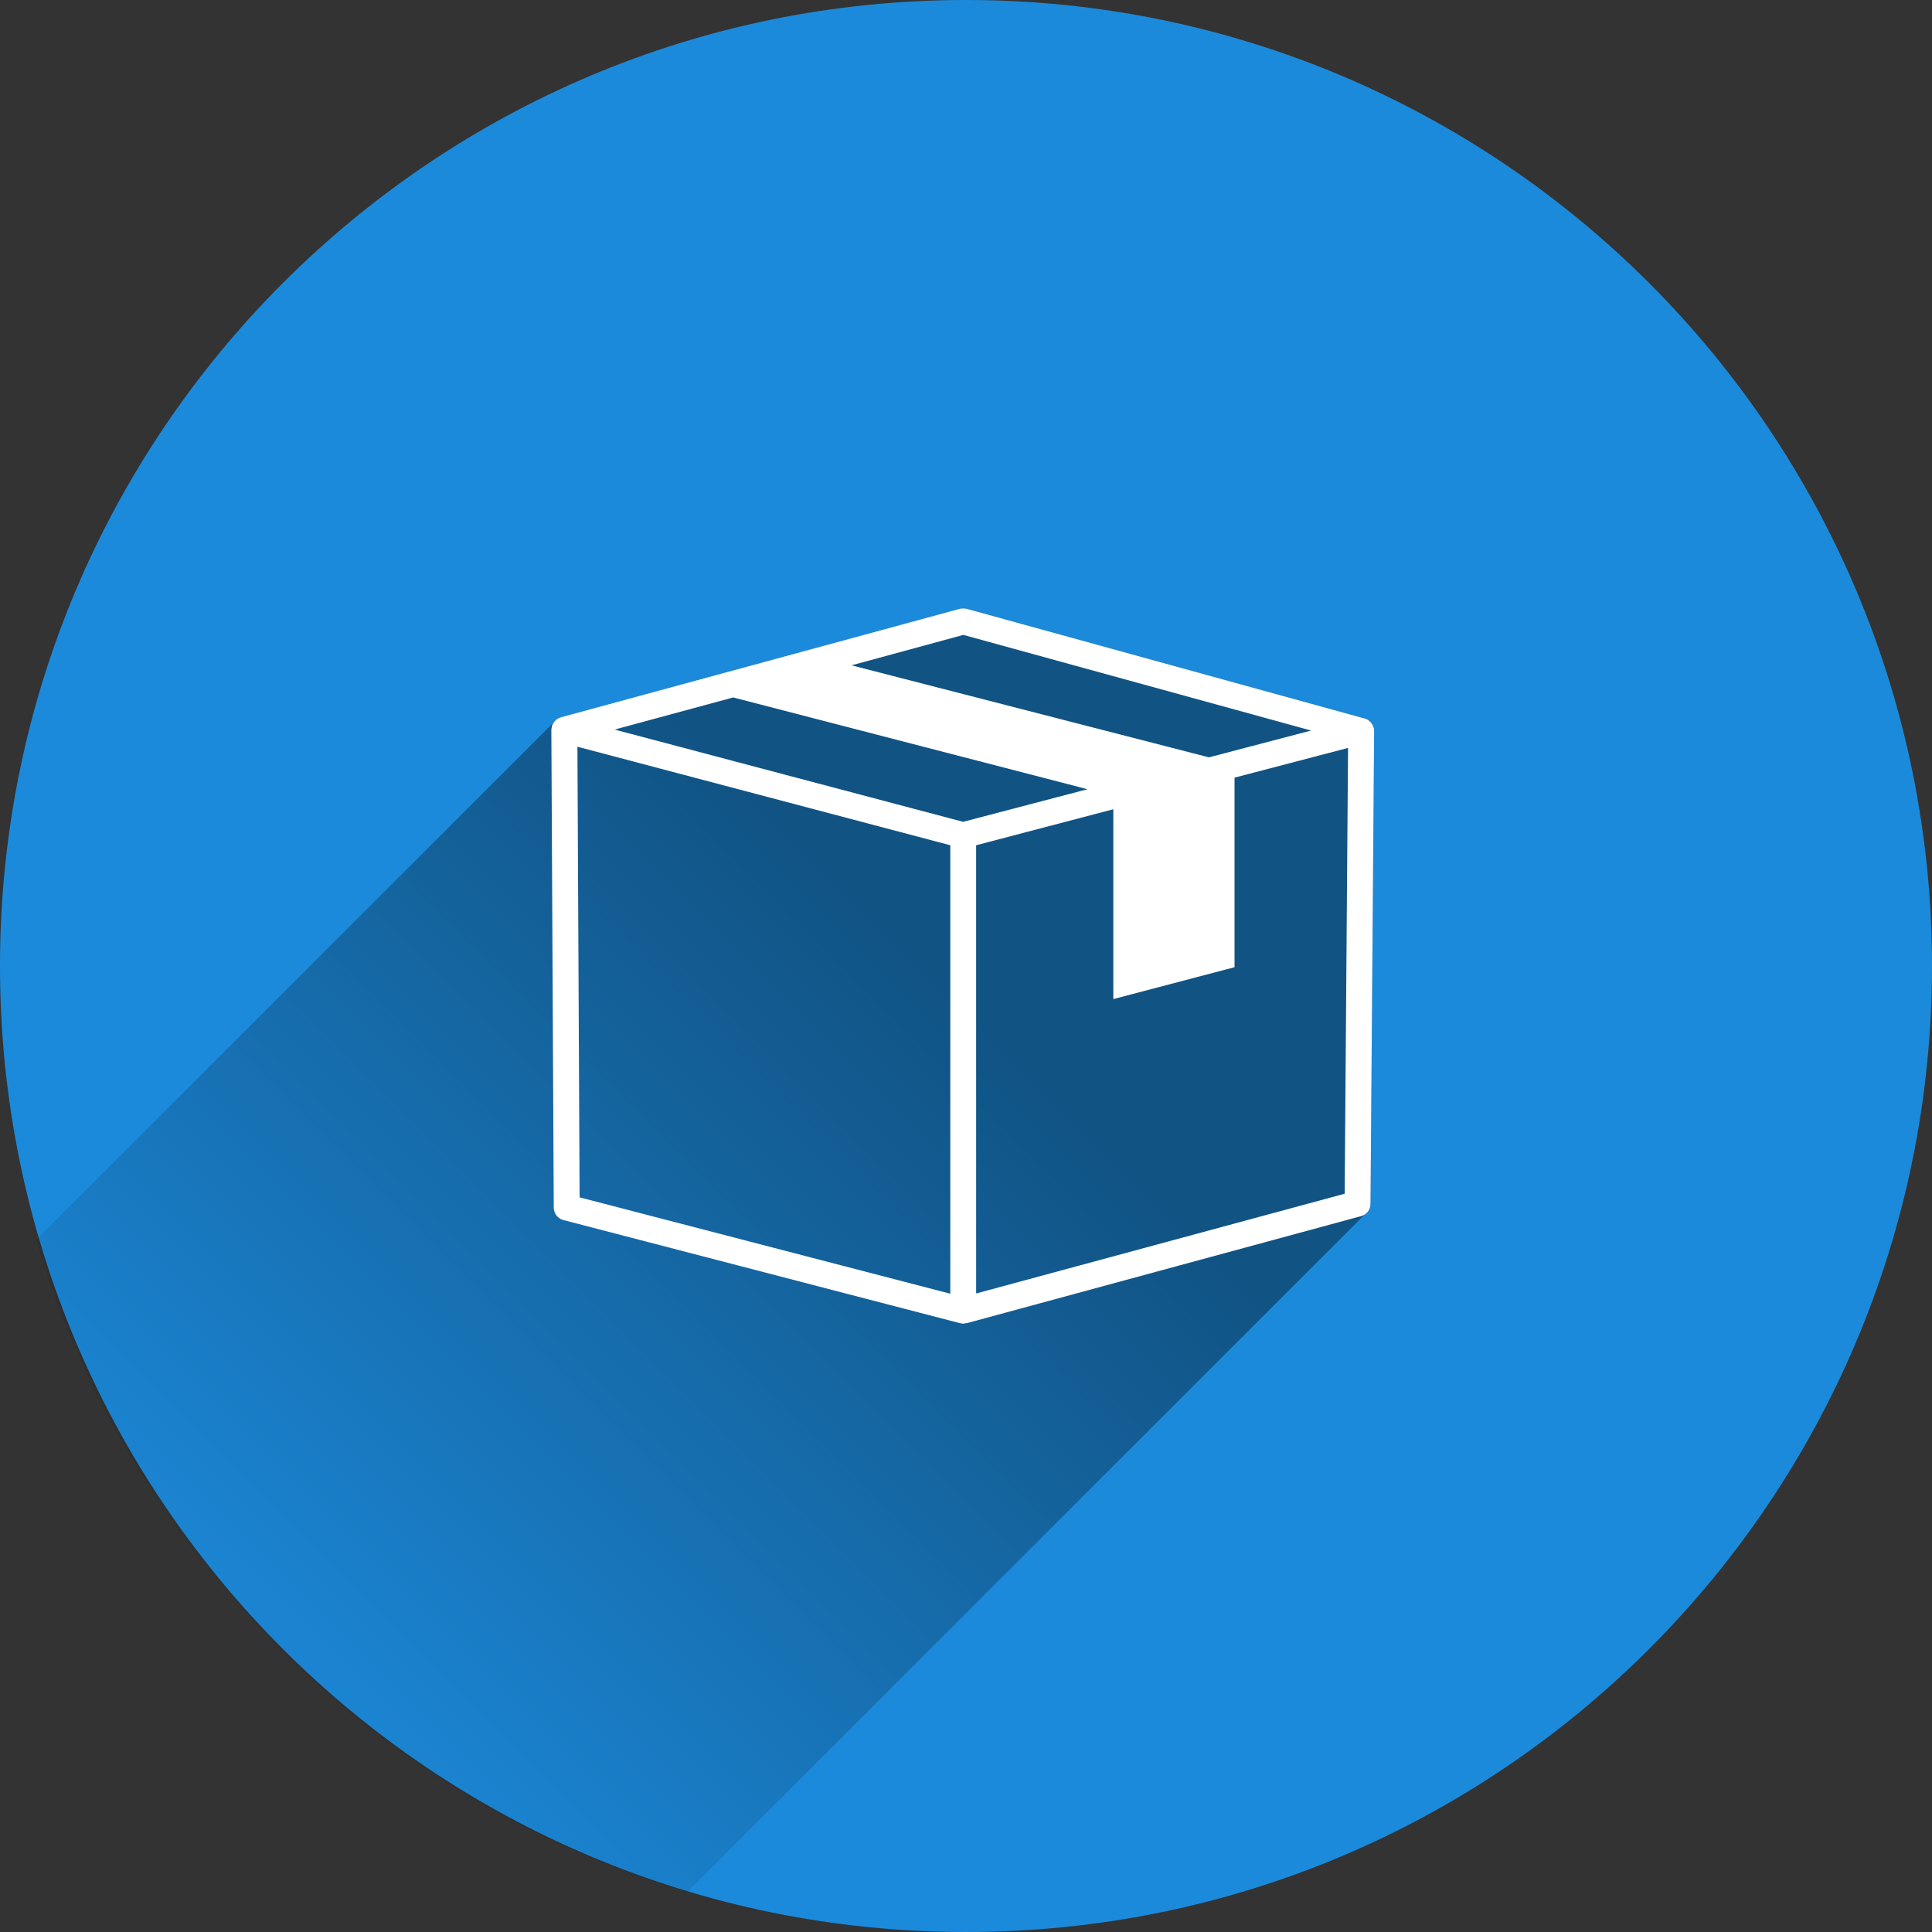
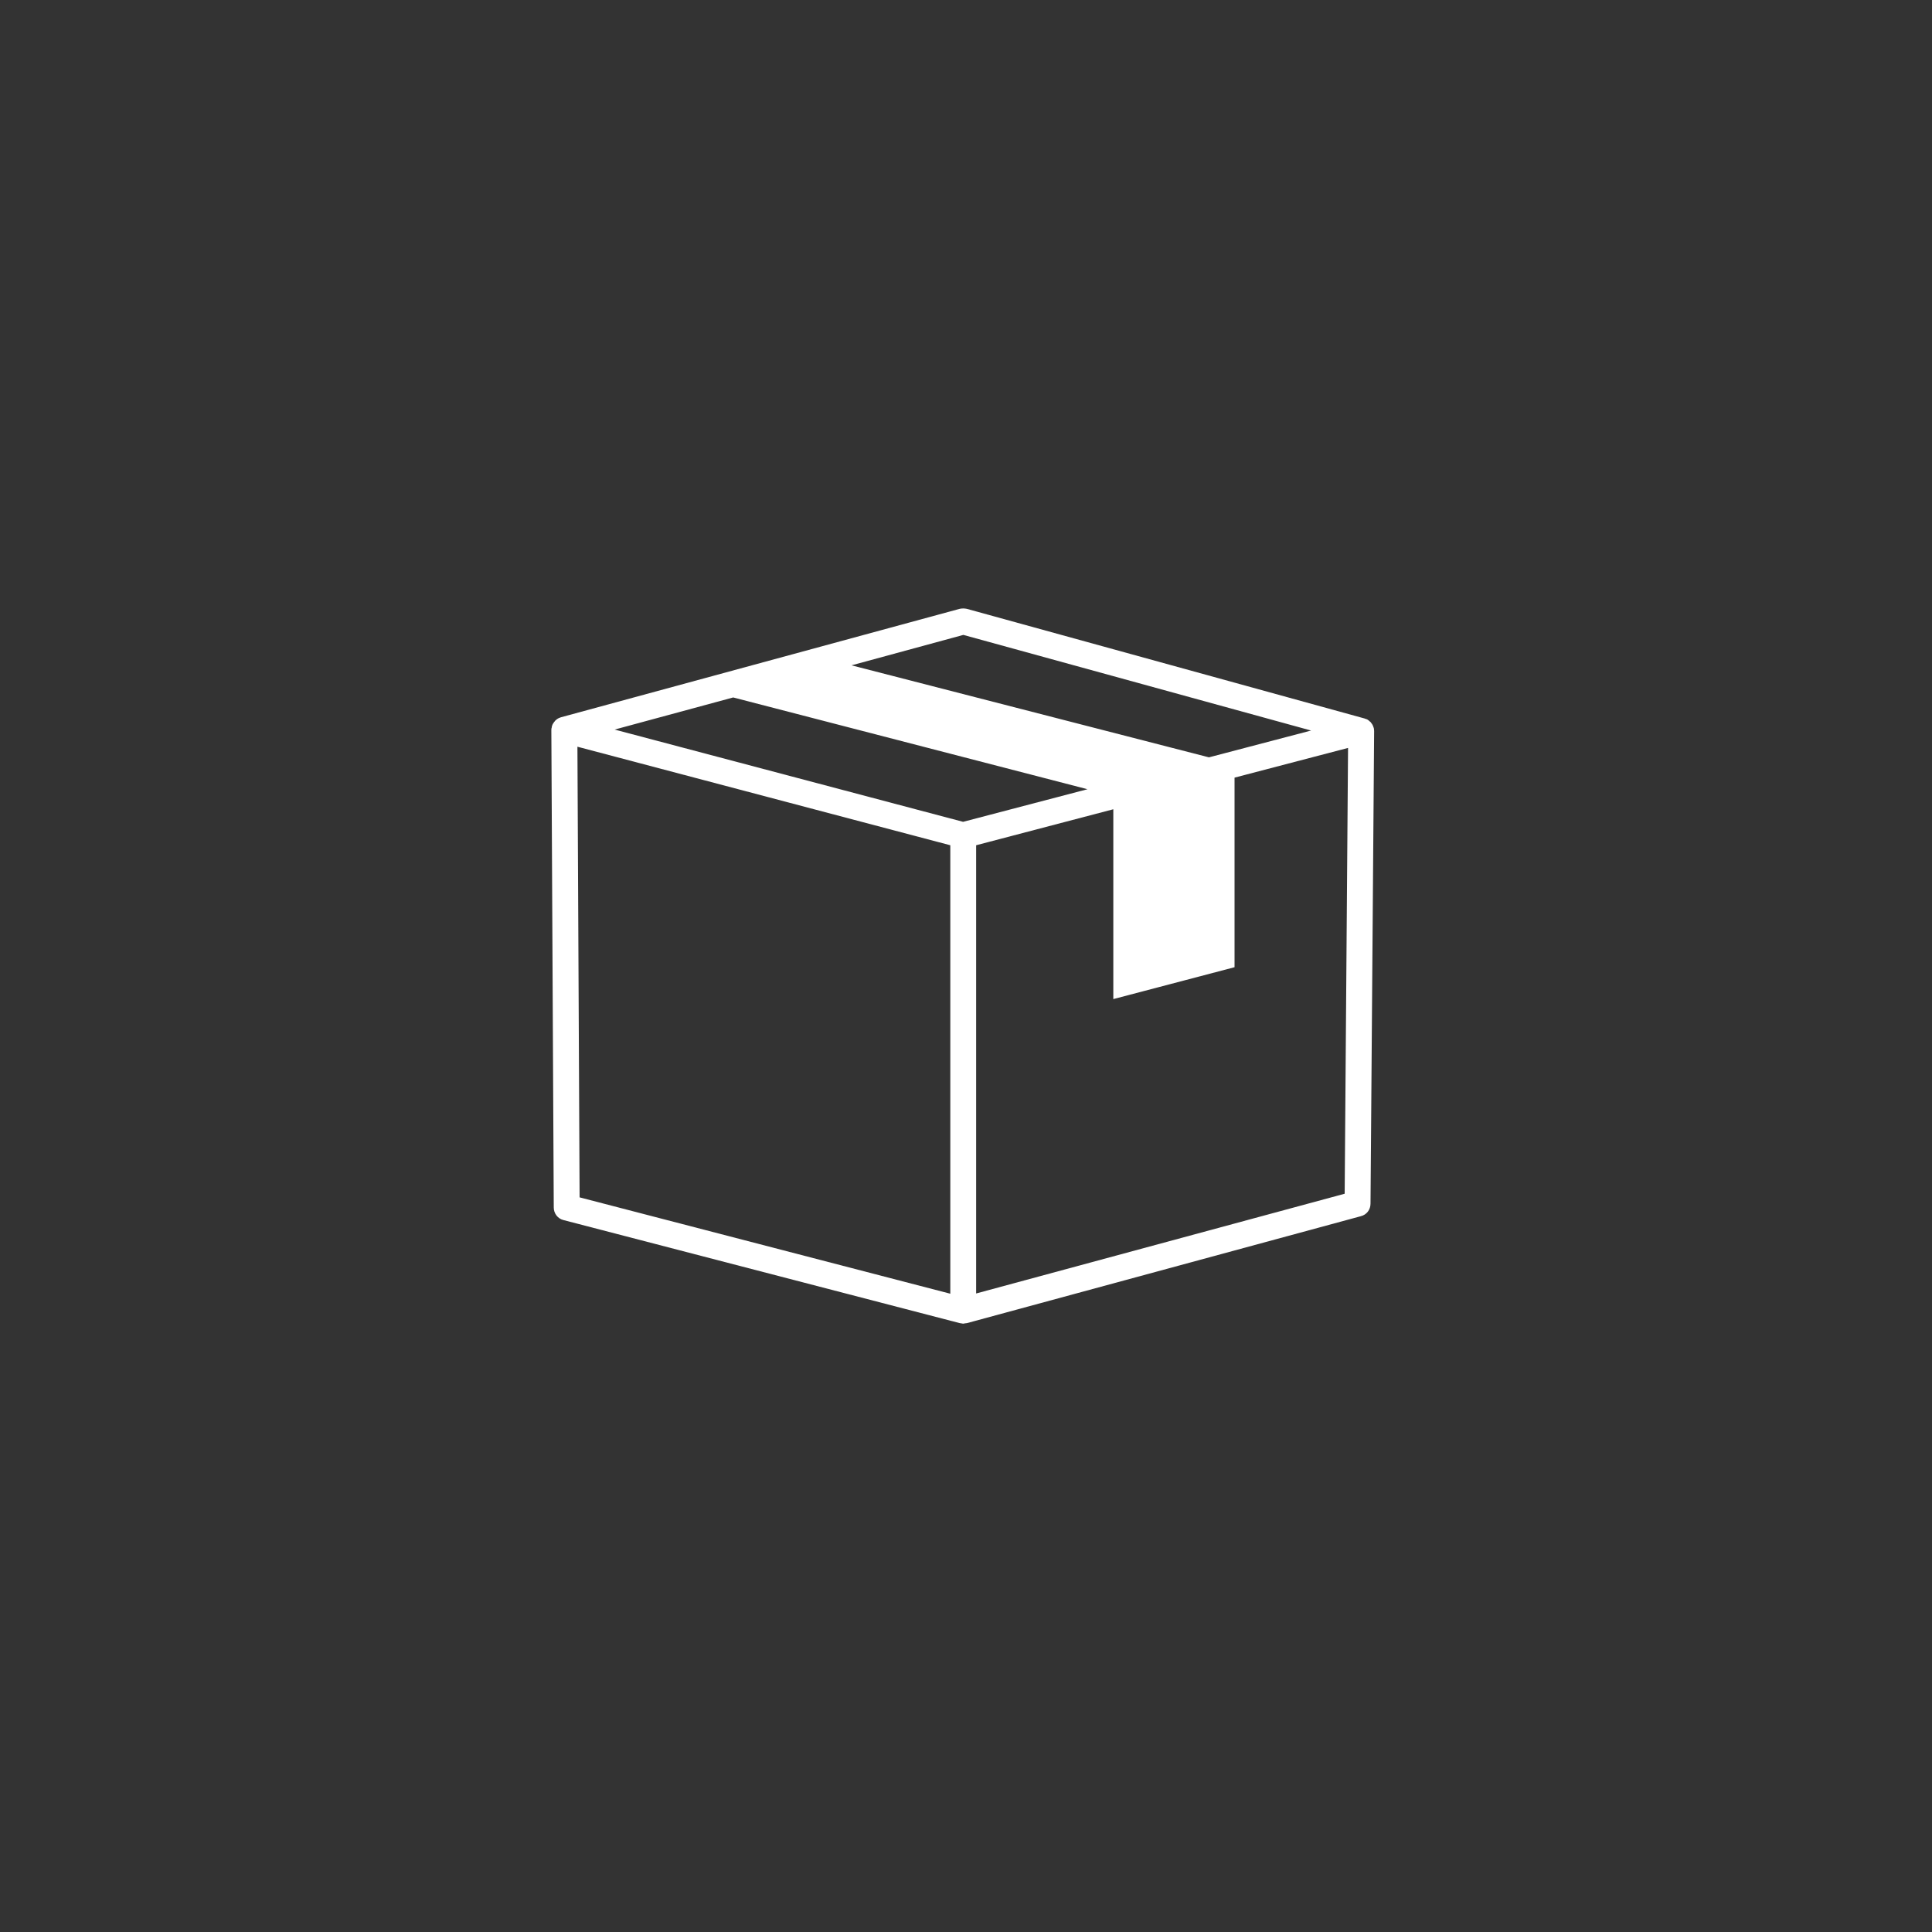
<svg xmlns="http://www.w3.org/2000/svg" version="1.2" viewBox="0 0 800 800" width="800" height="800">
  <rect x="0" y="0" width="800" height="800" fill="#333333" stroke="none" />
  <title>sto-icon-ai</title>
  <defs>
    <clipPath clipPathUnits="userSpaceOnUse" id="cp1">
      <path d="m798.67 400c0 220.91-179.09 400-400 400-220.92 0-400-179.09-400-400 0-220.91 179.08-400 400-400 220.91 0 400 179.09 400 400z" />
    </clipPath>
    <linearGradient id="g1" x2="1" gradientUnits="userSpaceOnUse" gradientTransform="matrix(-309.614,309.614,-195.359,-195.359,662.495,673.879)">
      <stop offset="0" stop-color="#000000" stop-opacity="1" />
      <stop offset="1" stop-color="#000000" stop-opacity="0" />
    </linearGradient>
  </defs>
  <style>
		.s0 { fill: #1c8adb } 
		.s1 { opacity: .4;fill: url(#g1) } 
		.s2 { fill: #ffffff } 
	</style>
  <g id="Ebene 1">
-     <path id="&lt;Path&gt;" class="s0" d="m800 400c0 220.9-179.1 400-400 400-220.9 0-400-179.1-400-400 0-220.9 179.1-400 400-400 220.9 0 400 179.1 400 400z" />
+     <path id="&lt;Path&gt;" class="s0" d="m800 400z" />
    <g id="&lt;Clip Group&gt;" clip-path="url(#cp1)">
-       <path id="&lt;Path&gt;" class="s1" d="m278.3 789.7l286.9-286.9c1.4-1 2.3-2.6 2.3-4.4l1.5-195.7q0 0 0 0 0 0 0 0 0-0.5-0.1-1.1-0.1-0.1-0.1-0.3-0.1-0.4-0.3-0.8 0-0.1-0.1-0.2-0.2-0.5-0.6-0.9 0-0.1-0.1-0.2-0.3-0.4-0.7-0.6 0-0.1-0.1-0.2 0 0-0.1 0-0.4-0.4-0.9-0.6-0.1 0-0.1 0-0.4-0.2-0.8-0.3l-164.7-45.4c-1-0.2-1.9-0.2-2.9 0l-165.1 44.9q-0.4 0.1-0.8 0.3 0 0 0 0-0.5 0.2-1 0.6 0 0-0.1 0 0 0.1-0.1 0.2-0.4 0.2-0.6 0.6-0.1 0.1-0.2 0.2l-221 220.9c41.5 140.5 129.6 232.4 269.8 269.9z" />
-     </g>
+       </g>
    <path id="&lt;Compound Path&gt;" fill-rule="evenodd" class="s2" d="m569 302.7q0 0 0 0l-1.5 195.7c0 2.5-1.6 4.6-4 5.2l-163.2 44.3q-0.1 0-0.2 0-0.6 0.1-1.3 0.2-0.6-0.1-1.2-0.2 0 0-0.1 0l-164.2-42.7c-2.4-0.6-4-2.8-4-5.2l-1-197.8q0 0 0 0 0 0 0 0 0-0.6 0.2-1.1 0-0.1 0-0.3 0.1-0.4 0.3-0.8 0.1-0.1 0.1-0.2 0.3-0.5 0.6-0.9 0.1-0.1 0.2-0.2 0.2-0.4 0.6-0.6 0.1-0.1 0.1-0.2 0.1 0 0.1 0 0.5-0.4 1-0.6 0 0 0 0 0.4-0.2 0.8-0.3l165.1-44.9c1-0.2 1.9-0.2 2.9 0l164.7 45.4q0.4 0.1 0.8 0.3 0 0 0.1 0 0.5 0.2 0.9 0.6 0.1 0 0.1 0 0.1 0.1 0.1 0.2 0.4 0.2 0.7 0.6 0.1 0.1 0.1 0.2 0.4 0.4 0.6 0.9 0.1 0.1 0.1 0.2 0.2 0.4 0.3 0.8 0 0.2 0.1 0.3 0.1 0.6 0.1 1.1 0 0 0 0zm-10.8 7l-47 12.3v78.5l-50.2 13.2v-78.6l-56.8 14.9v185.6l152.6-41.3zm-107.9 17.1l-146.7-38-49.1 13.3 144.3 38.2zm-97.7-51.3l148 38.1 42.3-11.1-144-39.6zm-112.6 220.3l153.5 39.9v-185.7l-154.4-40.8z" />
  </g>
</svg>